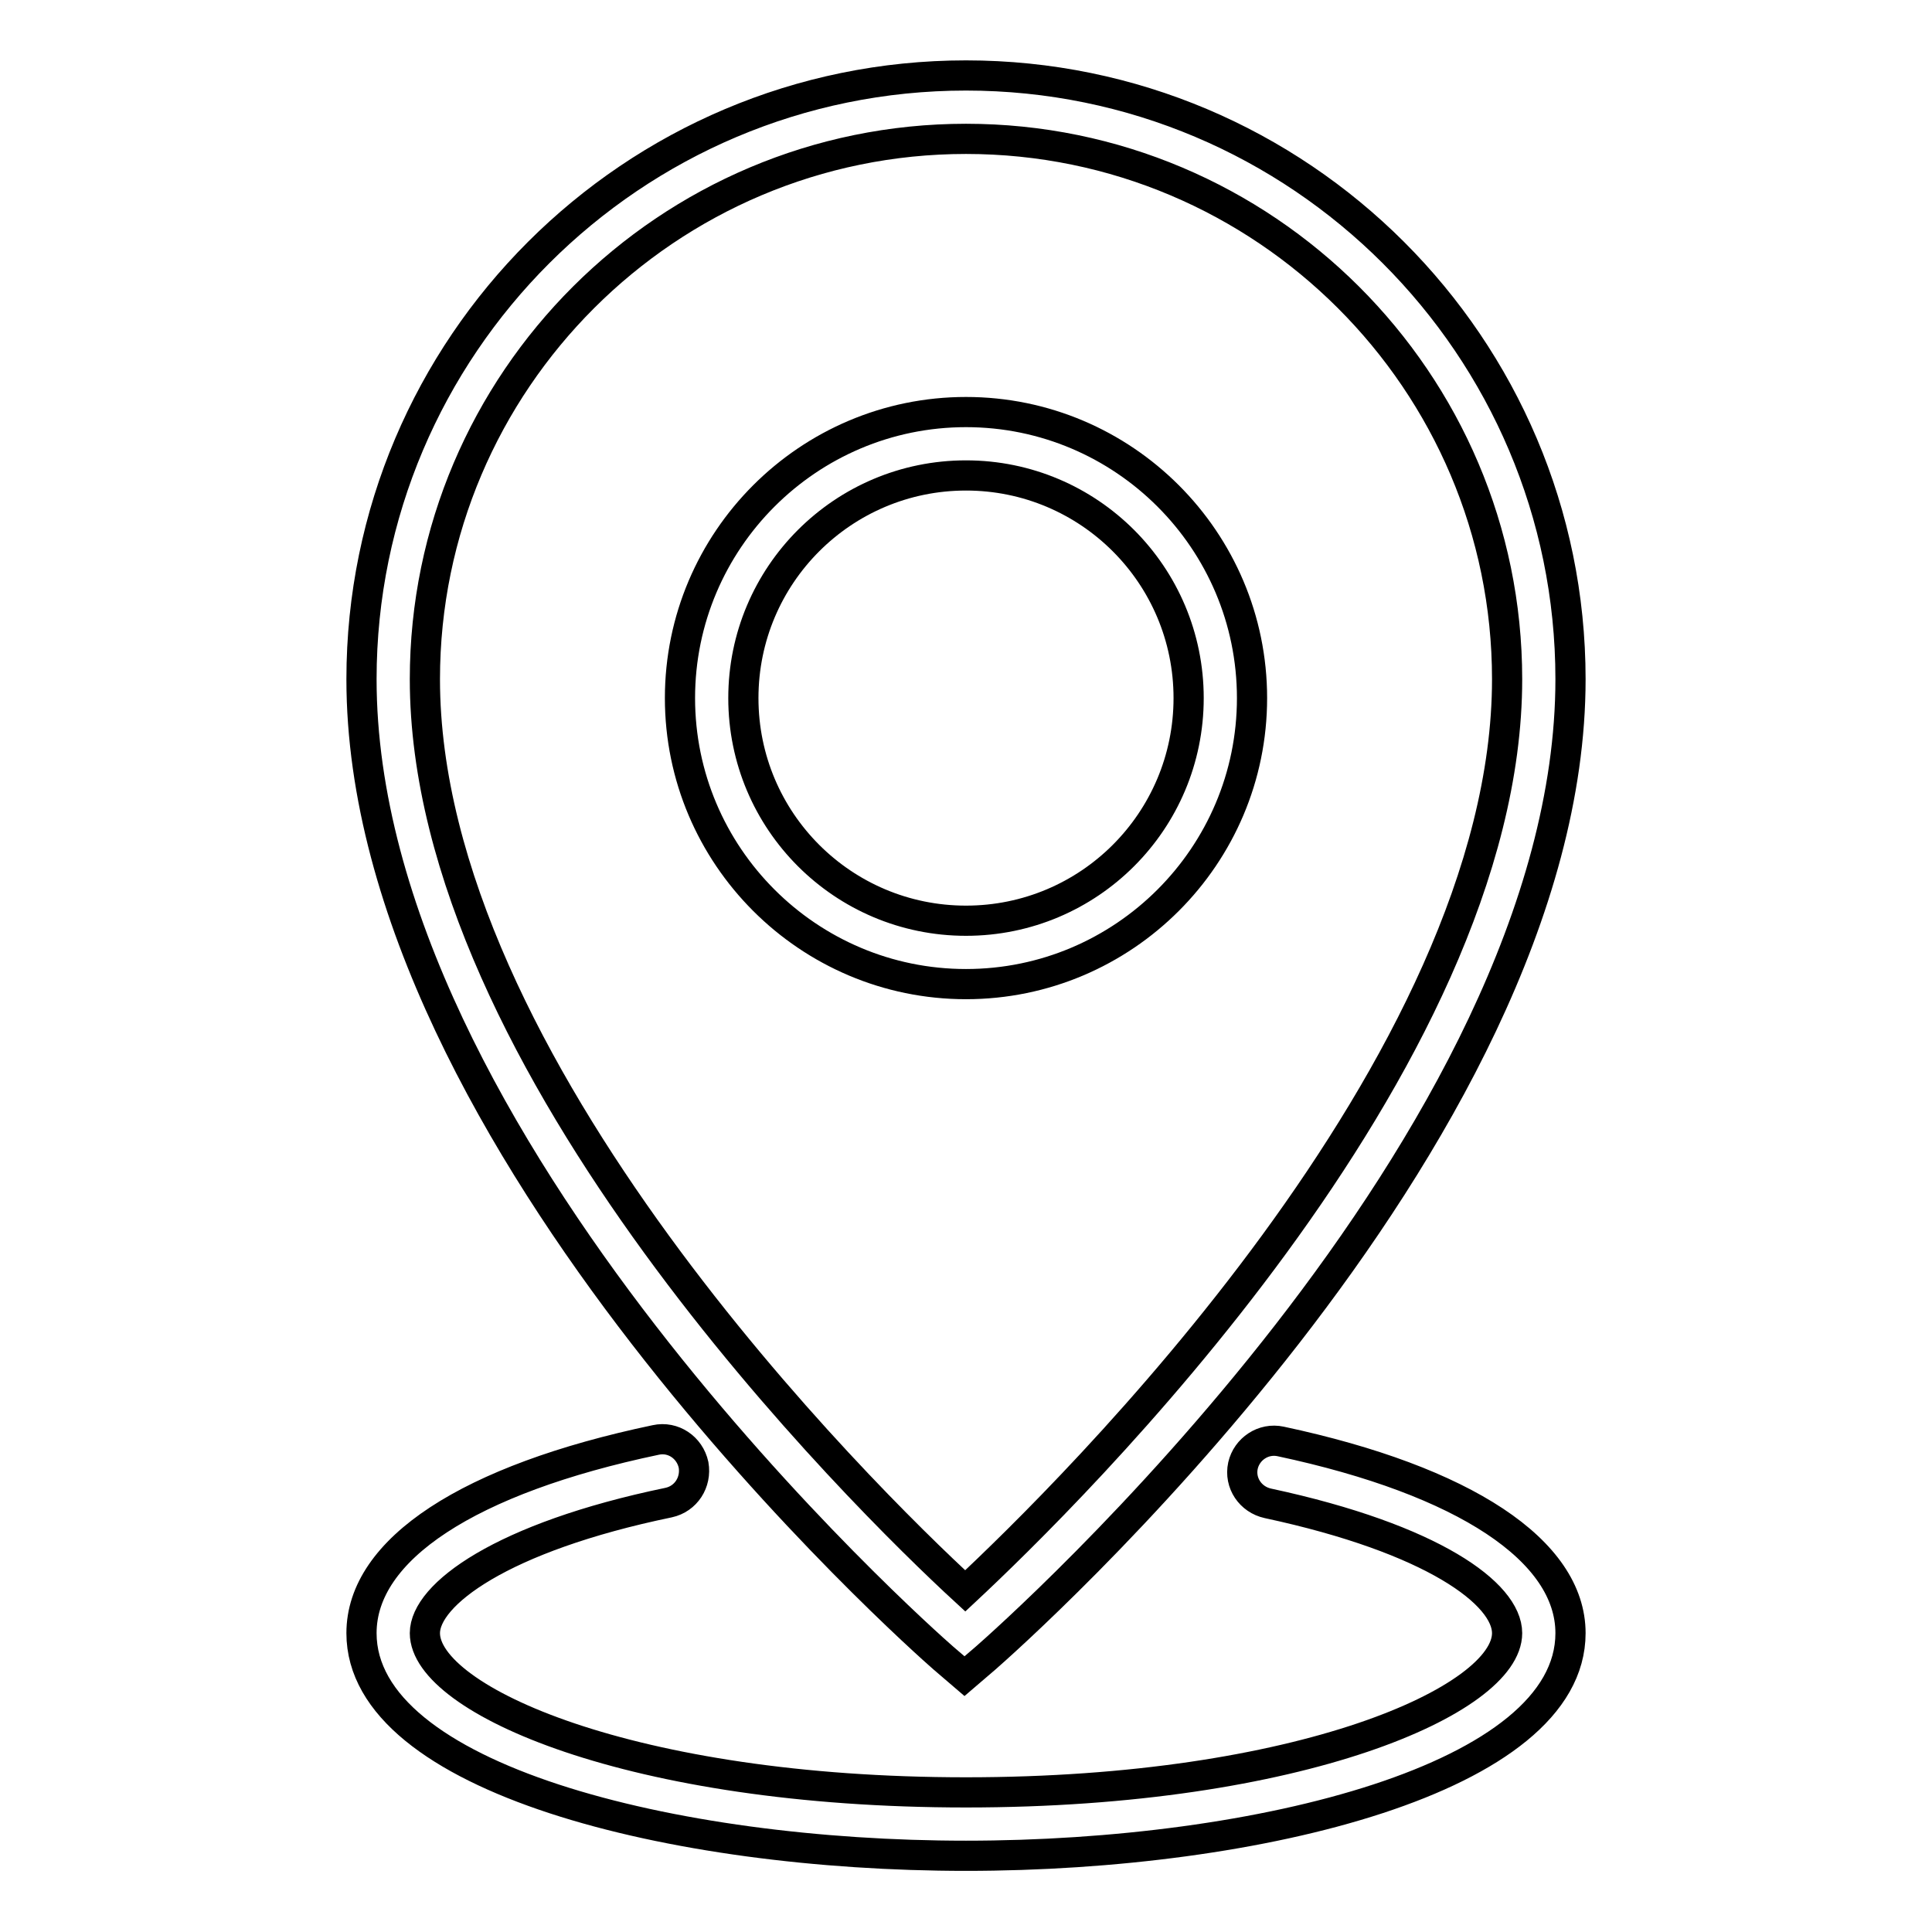
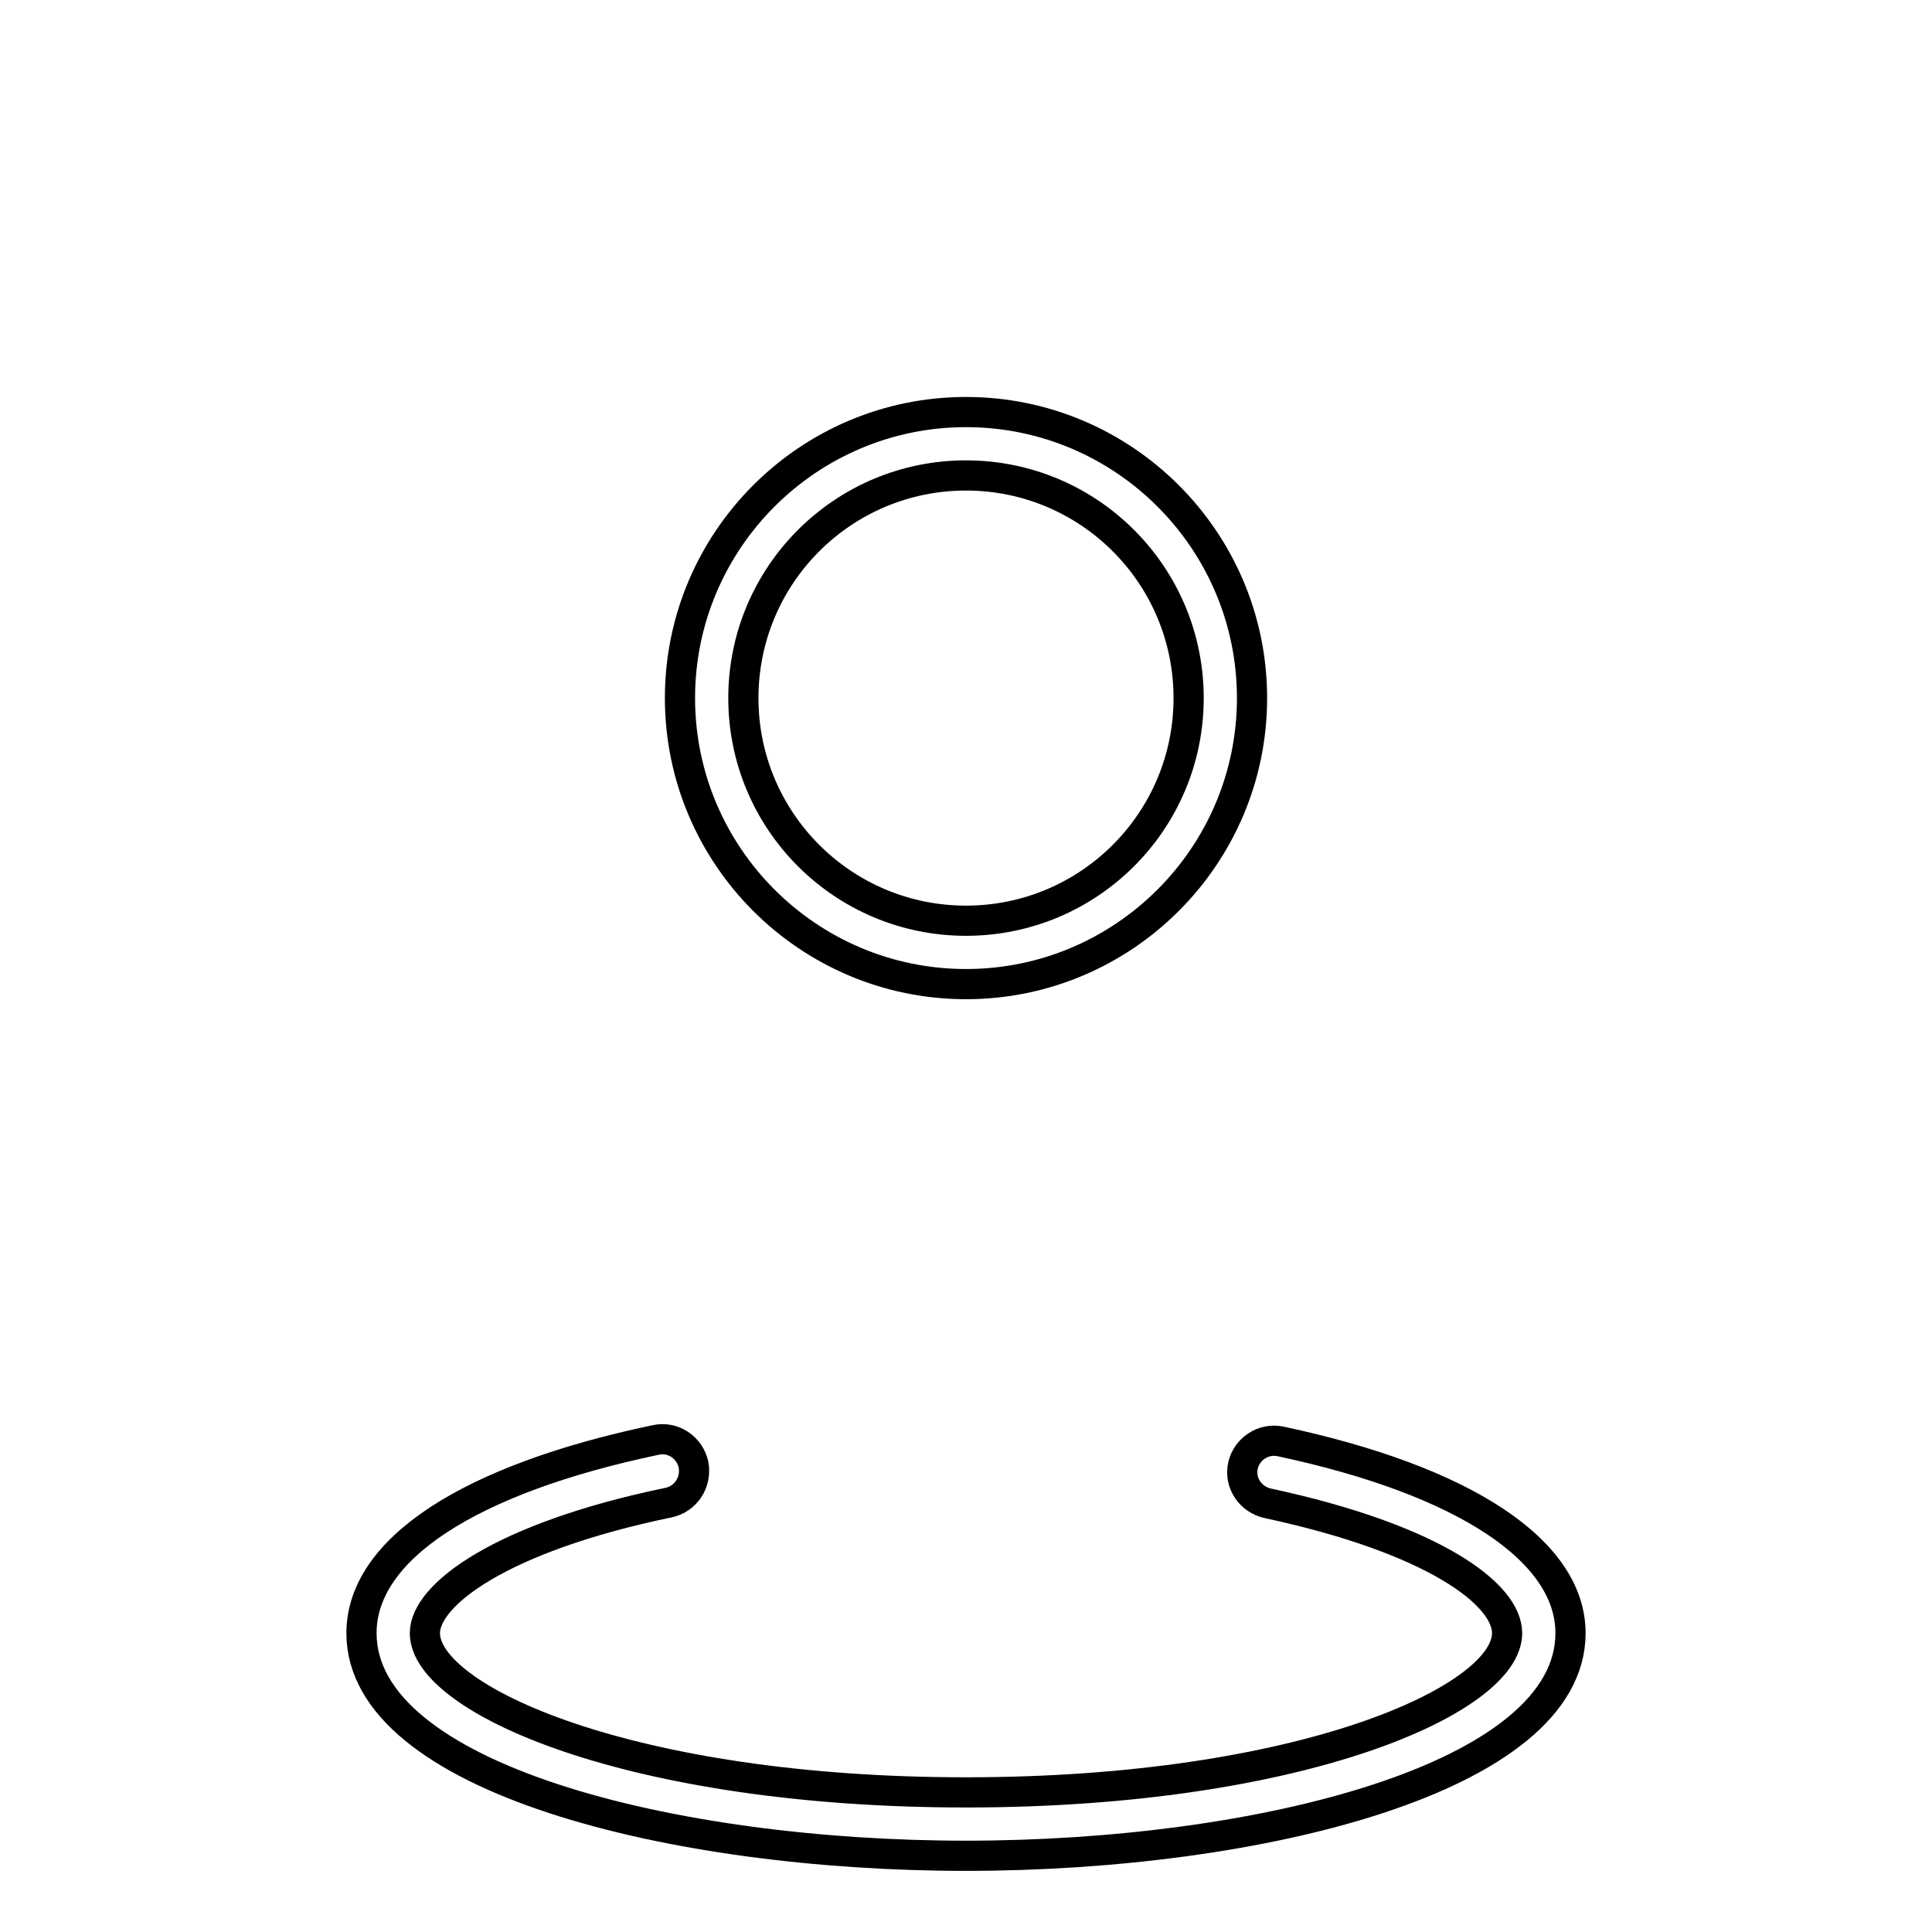
<svg xmlns="http://www.w3.org/2000/svg" version="1.1" x="0px" y="0px" viewBox="0 0 256 256" enable-background="new 0 0 256 256" xml:space="preserve">
  <g>
-     <path stroke-width="4" fill-opacity="0" stroke="#000000" d="M125,219.7l2.8,2.4l2.8-2.4c3.2-2.8,77.5-68.4,77.5-129.7c0-44.1-35.9-80-80.1-80S47.9,45.9,47.9,90 C47.9,151.4,121.9,217,125,219.7L125,219.7z M128,18.4c39.5,0,71.7,32.1,71.7,71.6c0,51.1-58.3,108.2-71.8,120.8 C114.3,198.3,56.3,141.1,56.3,90C56.3,50.5,88.5,18.4,128,18.4L128,18.4z" />
    <path stroke-width="4" fill-opacity="0" stroke="#000000" d="M165.9,92.5c0-20.9-17-37.9-37.9-37.9c-20.9,0-37.9,17-37.9,37.9c0,20.9,17,37.9,37.9,37.9 C148.9,130.4,165.9,113.4,165.9,92.5L165.9,92.5z M98.5,92.5C98.5,76.2,111.7,63,128,63c16.3,0,29.5,13.2,29.5,29.5 c0,16.3-13.2,29.5-29.5,29.5C111.7,122,98.5,108.8,98.5,92.5z M169.7,191c-2.3-0.5-4.5,1-5,3.2c-0.5,2.3,1,4.5,3.3,5 c21.9,4.7,31.7,12,31.7,17.2c0,8.8-27.3,21.1-71.7,21.1c-44.4,0-71.7-12.3-71.7-21.1c0-5.1,10.1-12.7,32.3-17.3 c2.3-0.5,3.7-2.7,3.3-5c-0.5-2.3-2.7-3.8-5-3.3c-24.8,5.2-39,14.5-39,25.6c0,19.2,41.3,29.5,80.1,29.5c38.8,0,80.1-10.3,80.1-29.5 C208.1,205.5,194.1,196.2,169.7,191L169.7,191z" />
  </g>
</svg>